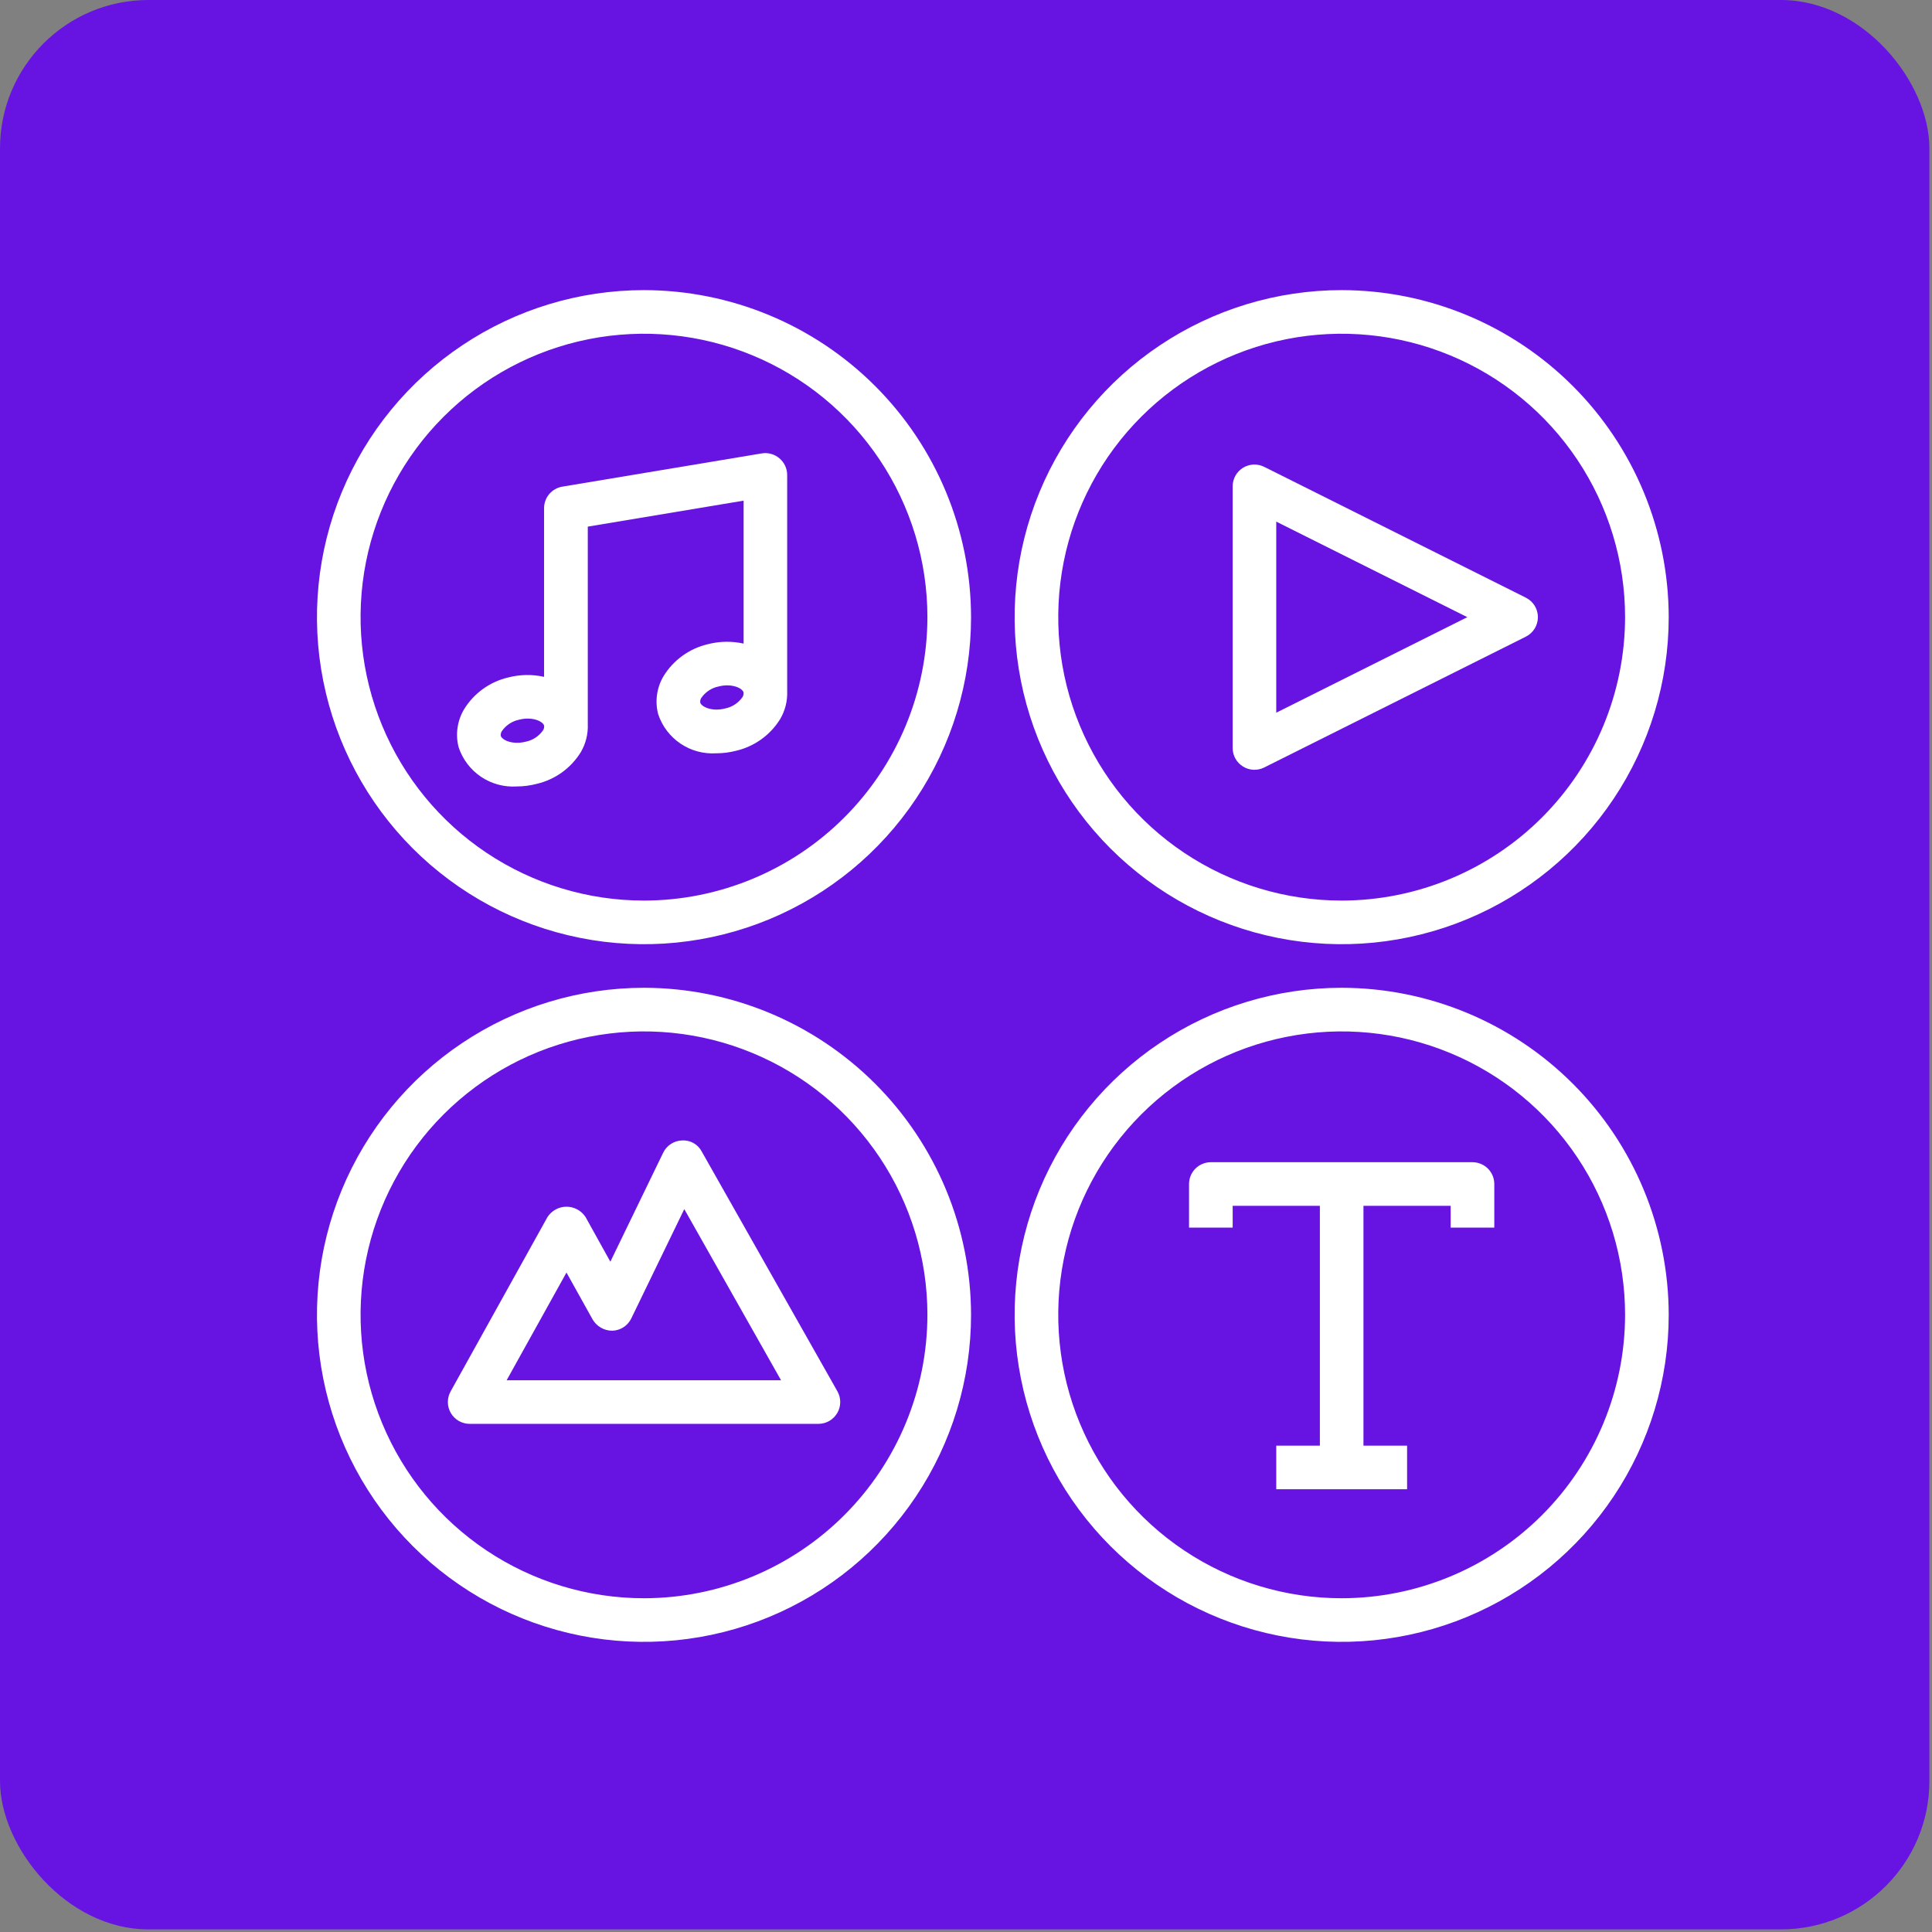
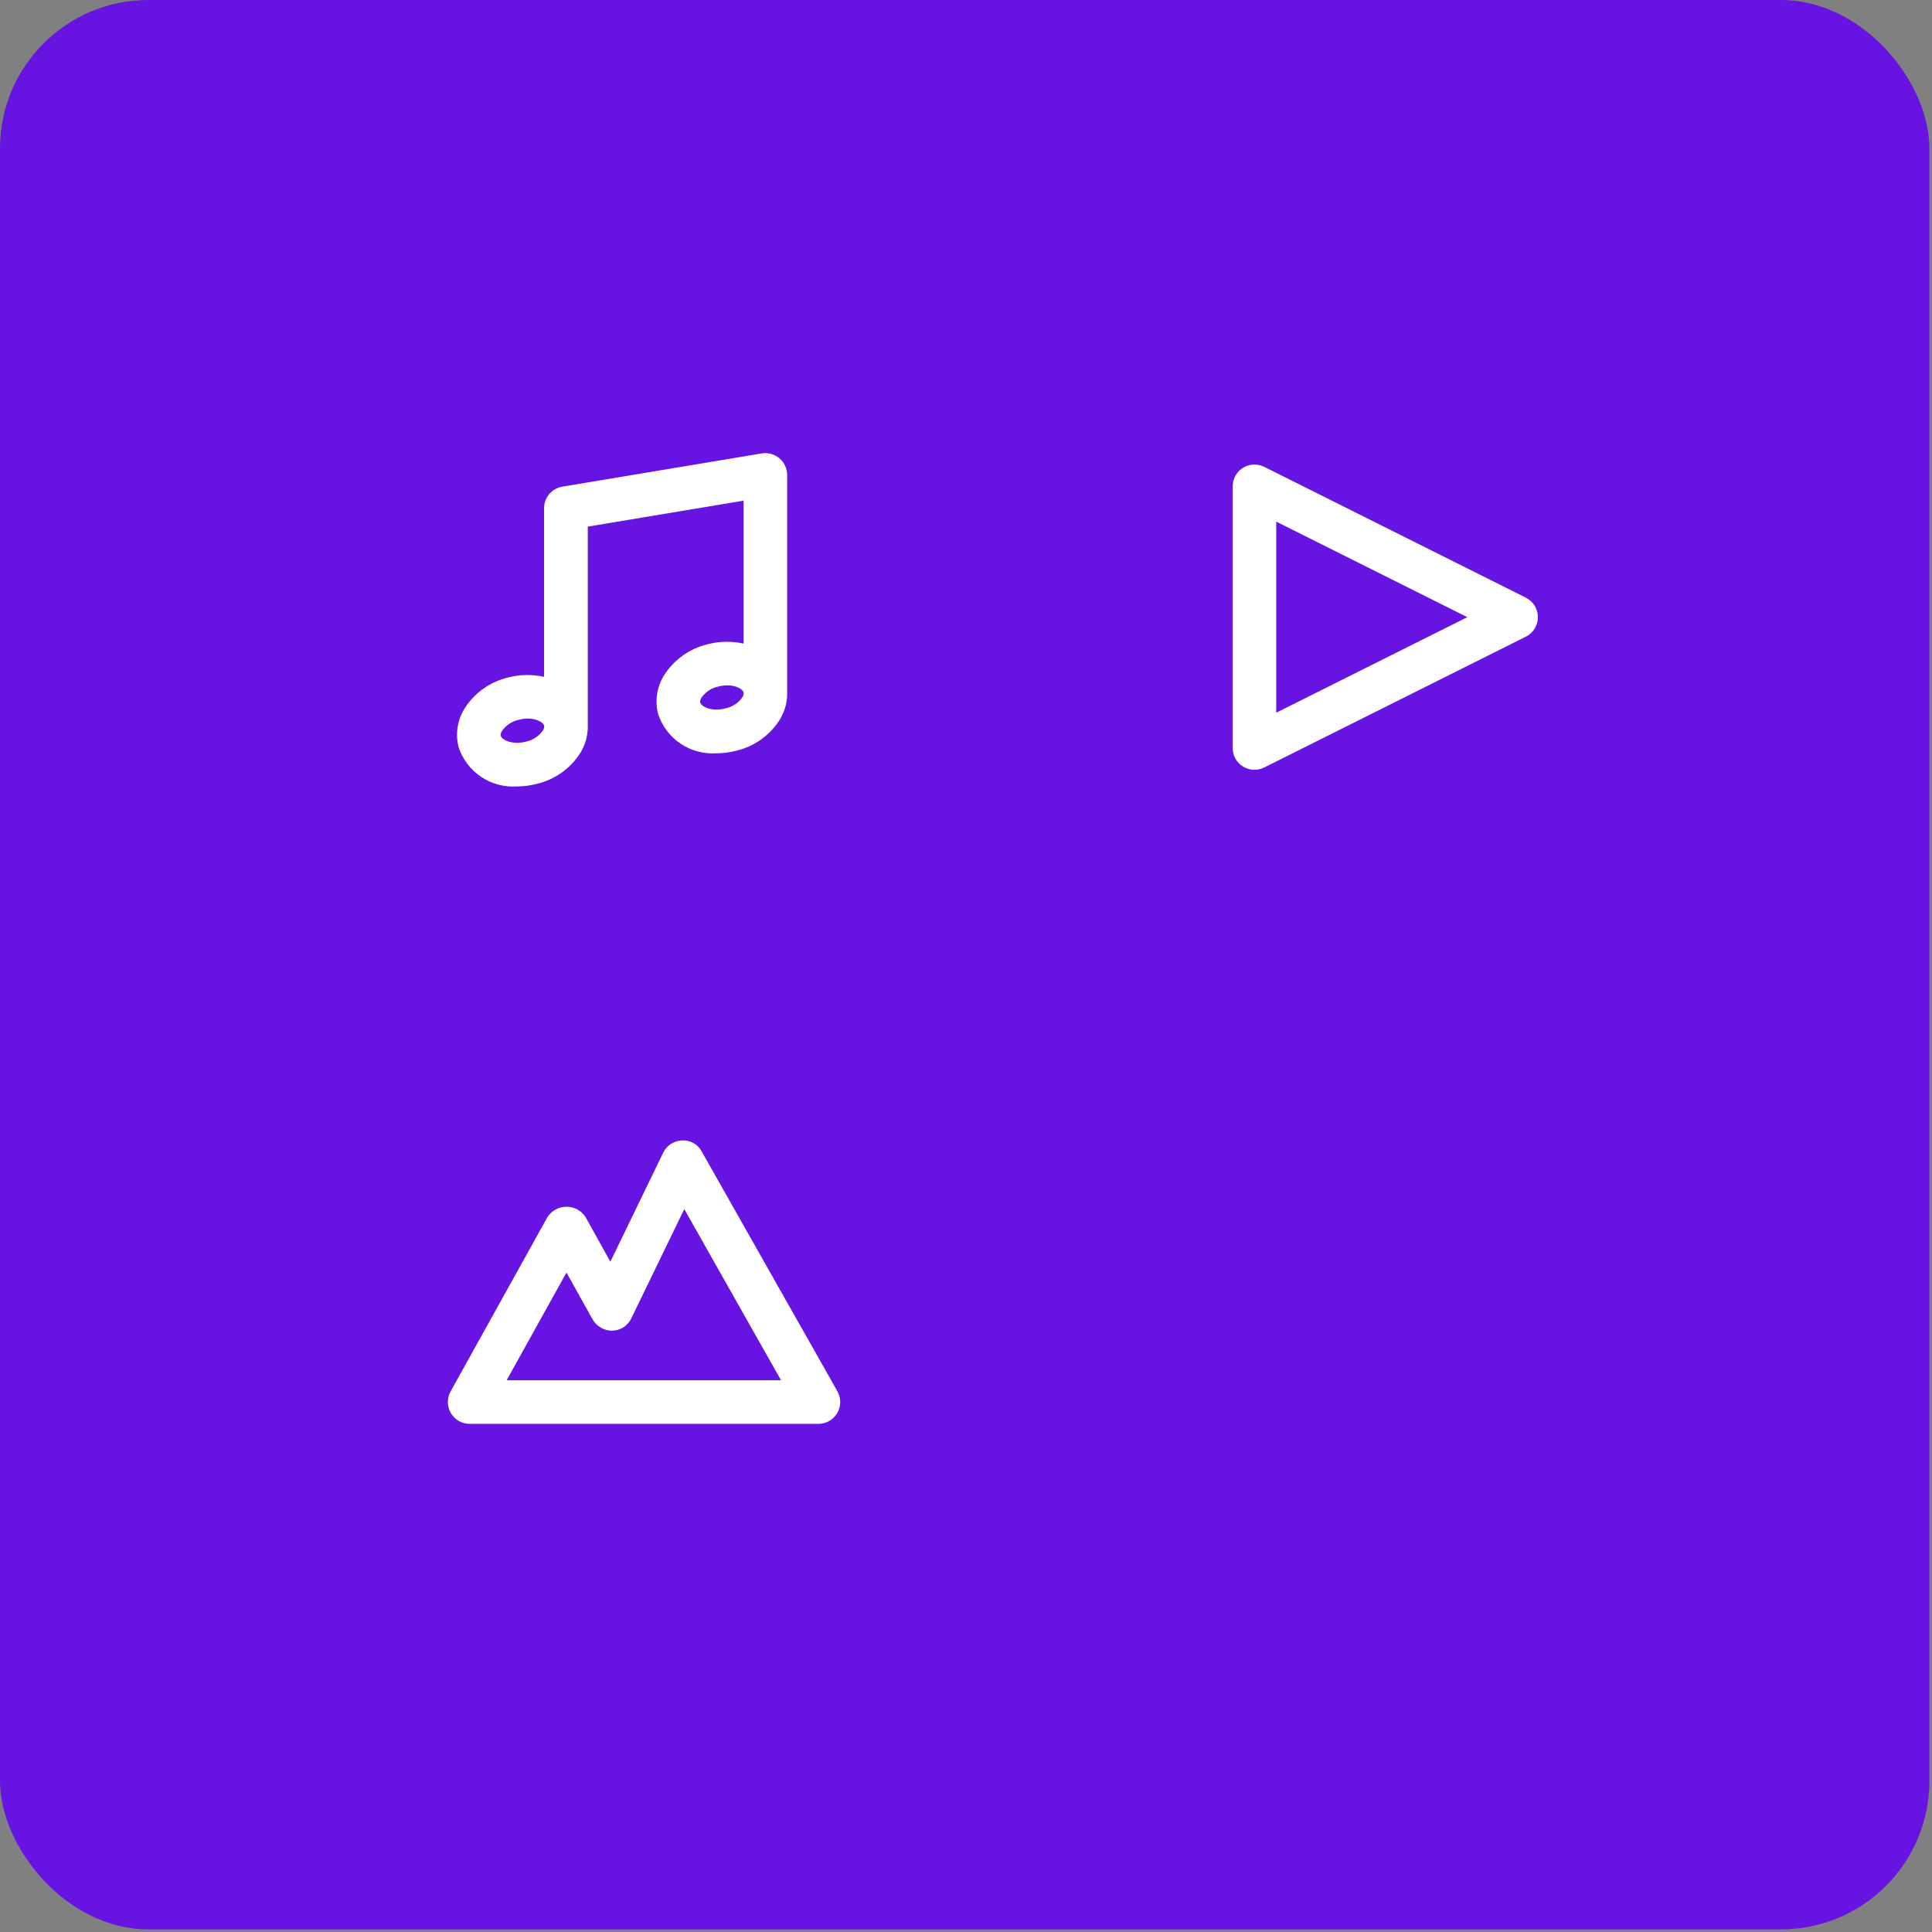
<svg xmlns="http://www.w3.org/2000/svg" width="72" height="72" viewBox="0 0 72 72" fill="none">
  <rect x="0" y="0" width="72" height="72" fill="#808080" stroke="none" />
  <rect width="71.903" height="71.903" rx="5.531" fill="#6714E3" />
-   <path d="M50 10.812C47.59 10.812 45.233 11.527 43.229 12.867C41.225 14.206 39.663 16.109 38.74 18.336C37.818 20.563 37.576 23.014 38.047 25.378C38.517 27.742 39.678 29.913 41.382 31.618C43.087 33.322 45.258 34.483 47.622 34.953C49.986 35.424 52.437 35.182 54.664 34.26C56.891 33.337 58.794 31.775 60.133 29.771C61.473 27.767 62.188 25.41 62.188 23C62.184 19.769 60.899 16.671 58.614 14.386C56.329 12.101 53.231 10.816 50 10.812ZM50 33.562C47.911 33.562 45.869 32.943 44.132 31.782C42.395 30.622 41.041 28.972 40.242 27.042C39.442 25.112 39.233 22.988 39.641 20.939C40.048 18.89 41.054 17.008 42.531 15.531C44.008 14.054 45.89 13.048 47.939 12.64C49.988 12.233 52.112 12.442 54.042 13.242C55.972 14.041 57.622 15.395 58.782 17.132C59.943 18.869 60.562 20.911 60.562 23C60.559 25.8 59.445 28.485 57.465 30.465C55.485 32.445 52.8 33.559 50 33.562Z" fill="white" />
-   <path d="M50 36.812C47.59 36.812 45.233 37.527 43.229 38.867C41.225 40.206 39.663 42.109 38.74 44.336C37.818 46.563 37.576 49.014 38.047 51.378C38.517 53.742 39.678 55.913 41.382 57.618C43.087 59.322 45.258 60.483 47.622 60.953C49.986 61.424 52.437 61.182 54.664 60.26C56.891 59.337 58.794 57.775 60.133 55.771C61.473 53.767 62.188 51.41 62.188 49C62.184 45.769 60.899 42.671 58.614 40.386C56.329 38.101 53.231 36.816 50 36.812ZM50 59.562C47.911 59.562 45.869 58.943 44.132 57.782C42.395 56.622 41.041 54.972 40.242 53.042C39.442 51.112 39.233 48.988 39.641 46.939C40.048 44.89 41.054 43.008 42.531 41.531C44.008 40.054 45.89 39.048 47.939 38.641C49.988 38.233 52.112 38.442 54.042 39.242C55.972 40.041 57.622 41.395 58.782 43.132C59.943 44.869 60.562 46.911 60.562 49C60.559 51.8 59.445 54.485 57.465 56.465C55.485 58.445 52.8 59.559 50 59.562Z" fill="white" />
  <path d="M56.863 22.273L47.113 17.398C46.989 17.336 46.852 17.307 46.713 17.313C46.575 17.319 46.44 17.361 46.323 17.433C46.205 17.506 46.108 17.608 46.04 17.729C45.973 17.85 45.937 17.986 45.938 18.125V27.875C45.937 28.013 45.973 28.15 46.04 28.271C46.108 28.392 46.205 28.493 46.323 28.566C46.44 28.639 46.575 28.681 46.713 28.687C46.852 28.693 46.989 28.664 47.113 28.602L56.863 23.727C56.998 23.66 57.112 23.556 57.192 23.427C57.271 23.299 57.313 23.151 57.313 23C57.313 22.849 57.271 22.701 57.192 22.572C57.112 22.444 56.998 22.34 56.863 22.273ZM47.562 26.56V19.439L54.683 23L47.562 26.56Z" fill="white" />
-   <path d="M54.875 43.312H45.125C44.91 43.312 44.703 43.398 44.55 43.55C44.398 43.703 44.312 43.91 44.312 44.125V45.75H45.938V44.938H49.188V53.875H47.562V55.5H52.438V53.875H50.812V44.938H54.062V45.75H55.688V44.125C55.688 43.91 55.602 43.703 55.45 43.55C55.297 43.398 55.09 43.312 54.875 43.312Z" fill="white" />
-   <path d="M24 10.812C21.59 10.812 19.233 11.527 17.229 12.867C15.225 14.206 13.663 16.109 12.74 18.336C11.818 20.563 11.576 23.014 12.047 25.378C12.517 27.742 13.678 29.913 15.382 31.618C17.087 33.322 19.258 34.483 21.622 34.953C23.986 35.424 26.437 35.182 28.664 34.26C30.891 33.337 32.794 31.775 34.133 29.771C35.473 27.767 36.188 25.41 36.188 23C36.184 19.769 34.899 16.671 32.614 14.386C30.329 12.101 27.231 10.816 24 10.812ZM24 33.562C21.911 33.562 19.869 32.943 18.132 31.782C16.395 30.622 15.041 28.972 14.242 27.042C13.442 25.112 13.233 22.988 13.64 20.939C14.048 18.89 15.054 17.008 16.531 15.531C18.008 14.054 19.89 13.048 21.939 12.64C23.988 12.233 26.112 12.442 28.042 13.242C29.972 14.041 31.622 15.395 32.782 17.132C33.943 18.869 34.562 20.911 34.562 23C34.559 25.8 33.445 28.485 31.465 30.465C29.485 32.445 26.8 33.559 24 33.562Z" fill="white" />
  <path d="M29.046 17.079C28.956 17.003 28.851 16.947 28.737 16.916C28.623 16.884 28.504 16.878 28.387 16.897L20.955 18.136C20.765 18.168 20.593 18.266 20.468 18.413C20.344 18.56 20.276 18.746 20.276 18.938V25.224C19.834 25.126 19.375 25.134 18.936 25.248C18.599 25.327 18.28 25.472 17.999 25.675C17.717 25.878 17.479 26.134 17.297 26.43C17.169 26.642 17.086 26.877 17.051 27.122C17.016 27.367 17.03 27.616 17.094 27.855C17.244 28.302 17.537 28.687 17.928 28.95C18.319 29.212 18.786 29.339 19.257 29.309C19.507 29.308 19.757 29.276 19.999 29.213C20.338 29.134 20.657 28.99 20.94 28.787C21.222 28.584 21.461 28.328 21.644 28.032C21.829 27.717 21.92 27.355 21.905 26.989V19.626L27.712 18.658V23.985C27.27 23.887 26.811 23.895 26.373 24.009C26.035 24.089 25.716 24.234 25.434 24.438C25.152 24.641 24.913 24.898 24.731 25.194C24.604 25.406 24.521 25.641 24.486 25.886C24.451 26.131 24.466 26.38 24.529 26.619C24.679 27.066 24.972 27.451 25.363 27.714C25.754 27.977 26.221 28.103 26.692 28.073C26.943 28.073 27.192 28.041 27.435 27.978C27.773 27.899 28.091 27.753 28.373 27.551C28.654 27.348 28.893 27.092 29.075 26.797C29.261 26.482 29.351 26.12 29.336 25.754V25.727V17.702C29.336 17.584 29.31 17.466 29.26 17.359C29.21 17.251 29.137 17.156 29.046 17.079ZM20.237 27.217C20.087 27.434 19.858 27.586 19.599 27.639C19.092 27.77 18.705 27.573 18.663 27.423C18.655 27.36 18.669 27.297 18.705 27.244C18.856 27.027 19.084 26.875 19.344 26.822C19.45 26.794 19.559 26.779 19.669 26.779C20.008 26.779 20.245 26.923 20.277 27.039C20.286 27.101 20.272 27.164 20.237 27.217ZM27.67 25.979C27.519 26.196 27.291 26.347 27.031 26.401C26.524 26.533 26.138 26.334 26.096 26.184C26.088 26.121 26.102 26.058 26.138 26.005C26.289 25.788 26.517 25.637 26.776 25.584C26.882 25.556 26.992 25.541 27.101 25.541C27.44 25.541 27.677 25.684 27.709 25.799C27.719 25.862 27.705 25.925 27.67 25.979Z" fill="white" />
-   <path d="M24 36.812C21.59 36.812 19.233 37.527 17.229 38.867C15.225 40.206 13.663 42.109 12.74 44.336C11.818 46.563 11.576 49.014 12.047 51.378C12.517 53.742 13.678 55.913 15.382 57.618C17.087 59.322 19.258 60.483 21.622 60.953C23.986 61.424 26.437 61.182 28.664 60.26C30.891 59.337 32.794 57.775 34.133 55.771C35.473 53.767 36.188 51.41 36.188 49C36.184 45.769 34.899 42.671 32.614 40.386C30.329 38.101 27.231 36.816 24 36.812ZM24 59.562C21.911 59.562 19.869 58.943 18.132 57.782C16.395 56.622 15.041 54.972 14.242 53.042C13.442 51.112 13.233 48.988 13.64 46.939C14.048 44.89 15.054 43.008 16.531 41.531C18.008 40.054 19.89 39.048 21.939 38.641C23.988 38.233 26.112 38.442 28.042 39.242C29.972 40.041 31.622 41.395 32.782 43.132C33.943 44.869 34.562 46.911 34.562 49C34.559 51.8 33.445 54.485 31.465 56.465C29.485 58.445 26.8 59.559 24 59.562Z" fill="white" />
  <path d="M26.151 42.913C26.082 42.781 25.976 42.672 25.846 42.599C25.717 42.526 25.569 42.492 25.42 42.501C25.272 42.505 25.128 42.55 25.004 42.631C24.88 42.711 24.78 42.824 24.715 42.958L22.746 47.02L21.823 45.358C21.746 45.239 21.641 45.141 21.517 45.074C21.393 45.006 21.254 44.971 21.112 44.971C20.971 44.971 20.832 45.006 20.708 45.074C20.584 45.141 20.479 45.239 20.402 45.358L16.791 51.858C16.723 51.981 16.689 52.12 16.691 52.261C16.692 52.402 16.731 52.54 16.802 52.662C16.874 52.783 16.976 52.884 17.098 52.955C17.221 53.025 17.359 53.062 17.5 53.063H30.5C30.642 53.063 30.782 53.025 30.905 52.955C31.028 52.884 31.13 52.782 31.202 52.66C31.274 52.537 31.312 52.398 31.313 52.256C31.314 52.114 31.278 51.974 31.208 51.85L26.151 42.913ZM18.881 51.438L21.111 47.424L22.086 49.174C22.161 49.301 22.267 49.407 22.396 49.48C22.524 49.554 22.669 49.592 22.817 49.592C22.966 49.588 23.111 49.543 23.236 49.463C23.361 49.382 23.461 49.268 23.526 49.134L25.501 45.06L29.107 51.438H18.881Z" fill="white" />
</svg>